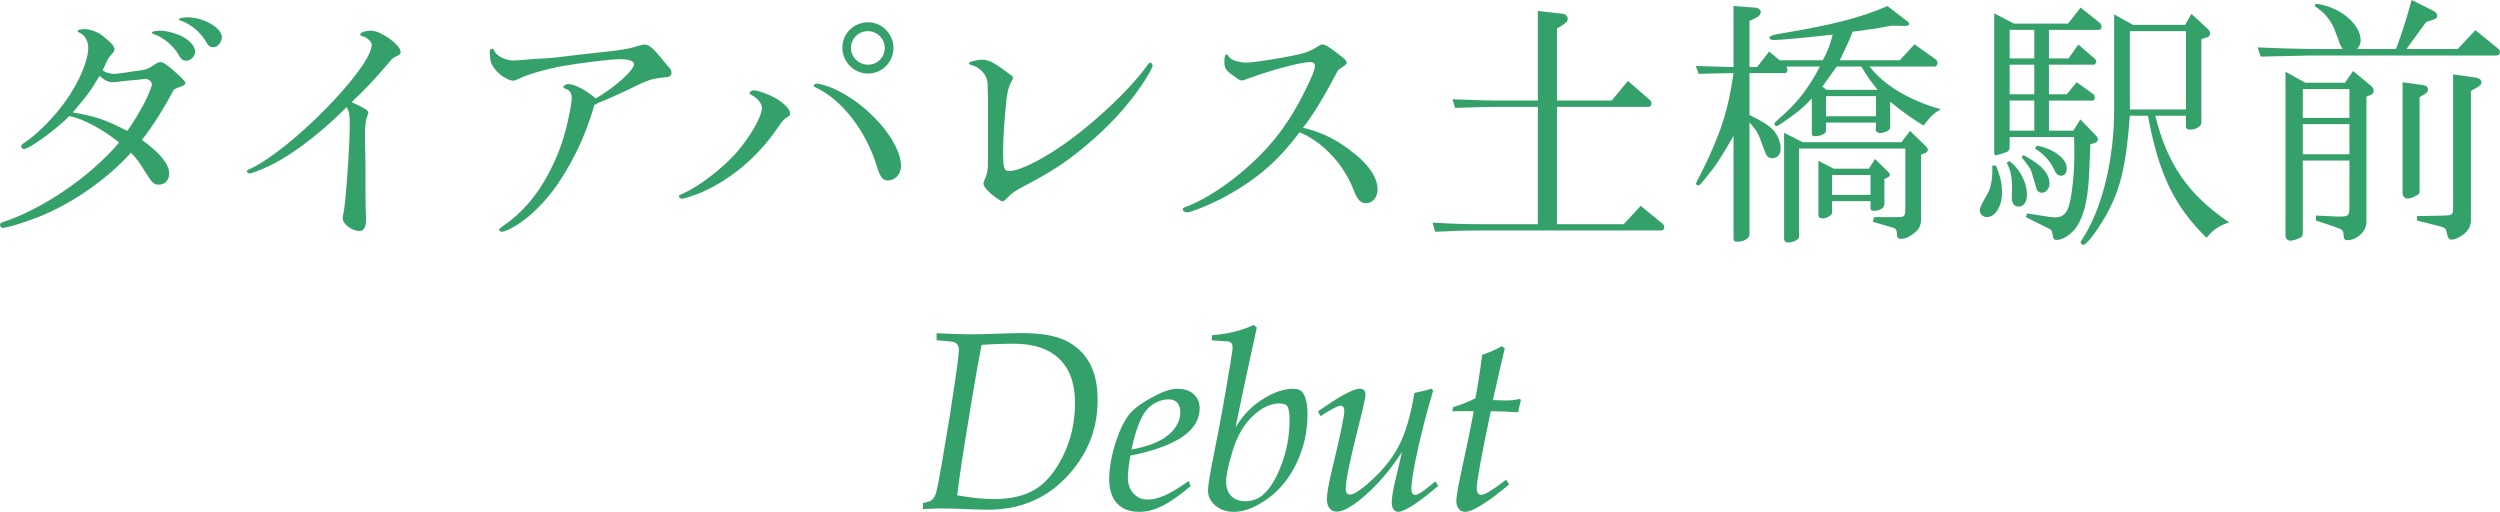
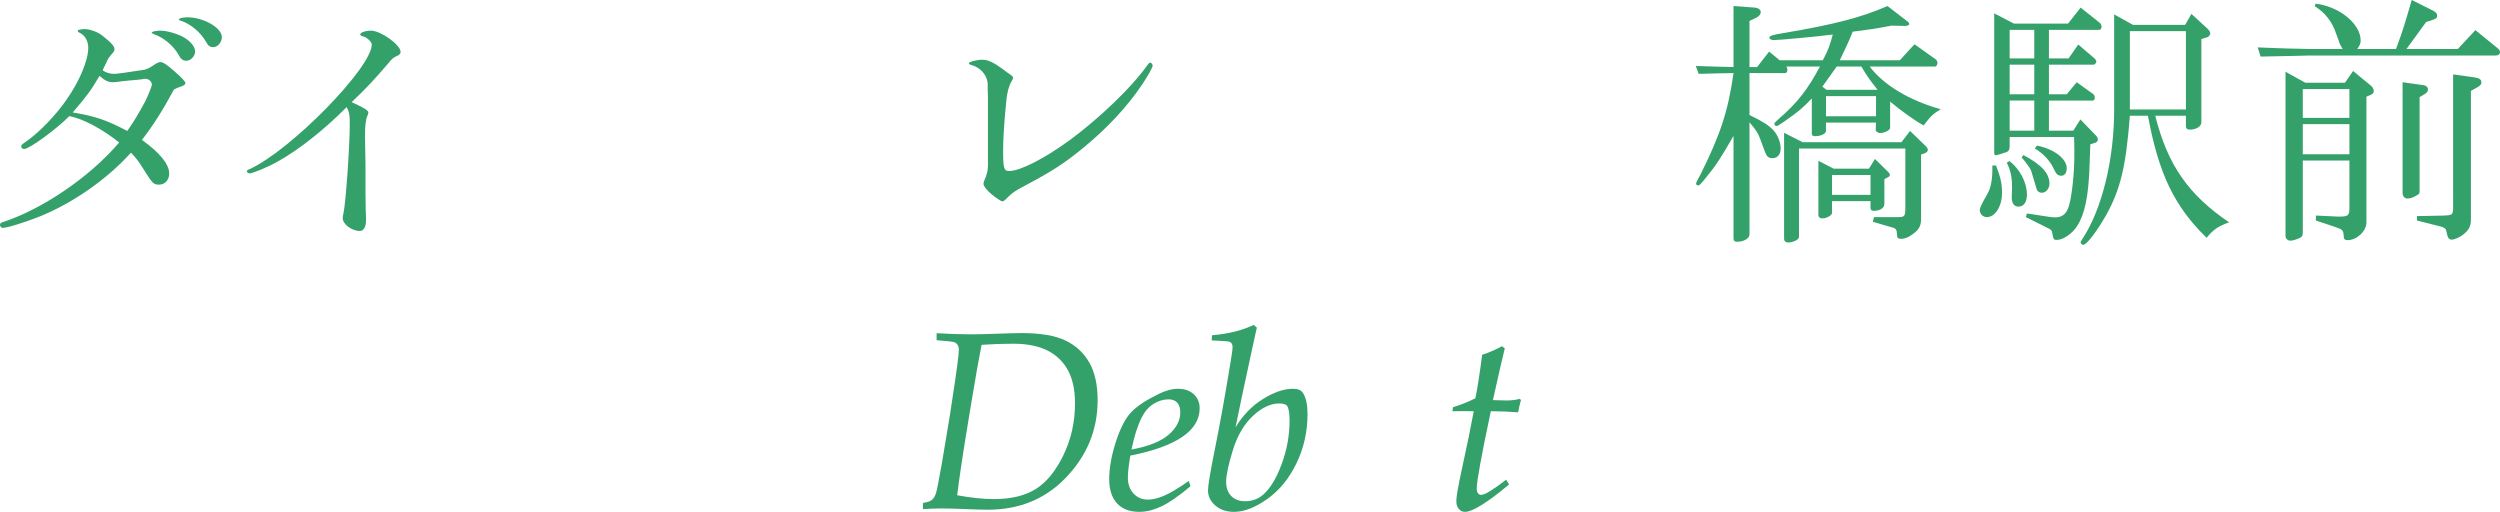
<svg xmlns="http://www.w3.org/2000/svg" id="_レイヤー_2" viewBox="0 0 668.21 136.81">
  <defs>
    <style>.cls-1{fill:#35a16a;}</style>
  </defs>
  <g id="_レイヤー_1-2">
    <path class="cls-1" d="M18.55,31.01c-3.43,3.5-10.71,8.82-12.11,8.82-.35,0-.77-.28-.77-.63,0-.49.14-.56,1.54-1.54,3.22-2.24,7.77-6.93,10.5-10.92,3.57-5.04,5.88-10.64,5.88-14,0-1.75-.91-3.36-2.31-3.99-.35-.14-.49-.28-.49-.42,0-.35.14-.42,1.75-.56,1.4,0,3.36.7,4.55,1.54,2.59,2.03,3.5,3.01,3.5,3.78,0,.49-.07.7-.7,1.33-.07.07-.28.35-.56.7-.07.07-.28.35-.42.56-1.05,2.17-1.19,2.45-1.47,3.08.63.56,1.82.98,3.08.98.63,0,3.36-.35,8.19-1.12.84-.28,1.05-.35,1.89-.91,1.47-.98,1.82-1.12,2.31-1.12.63,0,1.75.7,3.78,2.52q2.87,2.52,2.87,3.08c0,.35-.28.56-.91.84-1.26.42-1.54.56-2.17.91-2.8,5.25-5.53,9.59-8.54,13.44,4.9,3.57,7.28,6.51,7.28,9.03,0,1.68-1.12,2.94-2.73,2.94-1.4,0-1.75-.35-3.78-3.57-1.26-2.1-2.31-3.57-3.71-4.97-6.44,7.14-15.4,13.37-24.29,17.01-4.06,1.61-8.75,3.08-10.01,3.08-.35,0-.7-.35-.7-.77,0-.35.14-.56.56-.7,10.64-3.43,23.45-12.11,31.29-21.35-4.48-3.57-9.59-6.3-13.09-7l-.21-.07ZM19.67,30.1c5.74.98,8.61,1.89,14.35,4.9,1.82-2.59,3.01-4.62,4.76-7.84.77-1.54,1.82-4.13,1.82-4.55,0-.77-.84-1.54-1.68-1.54-.28,0-.7.07-1.12.14-.56.07-1.68.21-2.94.28-1.47.14-2.94.28-3.15.35-.7.07-1.19.14-1.54.14-1.19,0-2.1-.42-3.57-1.68-2.45,4.13-3.36,5.32-7.14,9.73l.21.07ZM40.53,8.75c.14-.21.56-.42.91-.42l.49-.07c.42-.07.7-.07.91-.07,1.89,0,4.9.91,6.58,1.96,1.75,1.12,2.73,2.45,2.73,3.64s-1.19,2.45-2.31,2.45c-.98,0-1.54-.49-2.17-1.68-1.33-2.38-4.06-4.62-6.65-5.46-.28-.14-.42-.21-.49-.28v-.07ZM59.3,9.94c0,1.33-1.12,2.66-2.24,2.66-.98,0-1.4-.35-2.03-1.47-1.33-2.38-3.92-4.62-6.51-5.53-.56-.14-.7-.21-.7-.42,0-.28,1.05-.56,2.24-.56,4.34,0,9.24,2.8,9.24,5.32Z" />
    <path class="cls-1" d="M94.89,27.72q3.57,1.61,3.57,2.31c0,.21-.07.56-.28.98-.42.91-.63,2.66-.63,5.6l.14,7.14v7.98l.07,4.83c.07.91.07,1.75.07,2.31,0,1.82-.63,2.87-1.68,2.87-2.1,0-4.55-1.82-4.55-3.43,0-.35.07-.77.21-1.33.63-3.01,1.68-17.71,1.68-24.22,0-2.1-.21-3.08-.84-4.13-5.95,6.02-12.81,11.41-18.2,14.42-2.66,1.54-6.86,3.29-7.77,3.29-.28,0-.7-.28-.7-.56,0-.21.14-.35.7-.56,11.06-5.04,32.69-27.16,32.69-33.32,0-.7-1.33-1.96-2.31-2.17-.63-.14-.77-.28-.77-.56,0-.49,1.47-.98,2.87-.98,2.59,0,7.91,3.78,7.91,5.67,0,.49-.21.7-.84,1.05-1.05.42-1.4.7-2.52,2.1-3.71,4.34-6.02,6.79-9.73,10.29l.91.42Z" />
-     <path class="cls-1" d="M159.74,27.58c-.28.21-.63.35-.91.49-2.17,8.12-6.3,16.59-11.2,23.1-3.29,4.27-7.07,7.7-10.64,9.66-1.26.7-2.38,1.12-2.87,1.12-.35,0-.7-.28-.7-.56,0-.21.07-.28.84-.84,5.32-3.64,9.31-8.26,12.6-14.63,2.31-4.48,3.57-7.91,4.76-12.88.77-3.43,1.19-5.67,1.19-6.79,0-1.47-.56-2.24-1.89-2.59-.21-.07-.35-.21-.35-.35,0-.42.63-.84,1.26-.84,1.75,0,4.69,1.54,7.42,3.85,5.11-3.01,10.22-7.56,10.22-9.17,0-.84-1.33-1.33-3.92-1.33-2.24,0-10.29.98-15.12,1.82-3.92.7-9.17,2.17-11.34,3.22-1.26.63-1.54.7-1.89.7-1.47,0-3.92-1.61-5.18-3.43-.84-1.26-.98-1.61-1.12-4.06v-.42c0-.35.28-.63.63-.63.28,0,.35.07.63.63.49,1.26,3.01,2.52,4.97,2.52.56,0,1.4-.07,2.52-.14.63-.07,2.1-.21,4.34-.35,2.17-.07,4.2-.28,4.9-.35,2.52-.28,5.04-.63,7.63-.91,10.43-1.12,10.92-1.19,14.84-2.38.35-.07.77-.14,1.05-.14.98,0,2.24,1.05,4.34,3.64.77.98,1.33,1.61,1.54,1.89.98.98,1.19,1.33,1.19,2.03s-.49,1.12-1.54,1.19c-3.71.35-4.76.7-9.24,2.94-2.59,1.26-3.29,1.54-6.93,3.15l-2.03.84Z" />
-     <path class="cls-1" d="M207.43,26.32c2.31,1.4,3.78,3.01,3.78,3.99,0,.35-.21.7-.84,1.05-1.05.7-1.26.98-2.66,3.01-5.25,7.63-12.39,13.65-20.3,17.08-1.61.7-4.62,1.68-5.11,1.68-.42,0-.84-.35-.84-.63s.14-.35,1.19-.84c4.06-1.75,10.29-6.51,14-10.64,3.85-4.41,7-9.87,7-12.18,0-1.19-1.26-2.73-2.87-3.5-.35-.14-.42-.21-.42-.42,0-.42.49-.77,1.12-.77.98-.07,4.34,1.19,5.95,2.17ZM222.42,23.52c9.31,3.92,18.41,14.21,18.41,20.86,0,2.24-1.54,3.85-3.57,3.85-1.33,0-1.96-.84-2.87-3.71-2.87-9.45-9.31-17.78-16.1-21-.63-.28-.77-.35-.77-.63s.42-.56.84-.56c.49,0,2.8.63,4.06,1.19ZM238.8,12.81c0,3.78-3.08,6.86-6.79,6.86s-6.86-3.08-6.86-6.93,3.08-6.79,6.93-6.79c3.64,0,6.72,3.15,6.72,6.86ZM227.46,12.81c0,2.45,2.03,4.48,4.55,4.48s4.48-2.03,4.48-4.48-2.03-4.48-4.55-4.48-4.48,2.03-4.48,4.48Z" />
    <path class="cls-1" d="M264.06,27.93v-2.24c-.07-1.33-.07-2.24-.07-2.59.21-2.59-1.75-5.11-4.48-5.74-.35-.14-.56-.28-.56-.42,0-.42,2.1-.98,3.64-.98s3.08.77,5.74,2.73c.7.56,1.19.91,1.33.98.84.56,1.12.84,1.12,1.19q0,.21-.42.91c-.7,1.12-1.19,2.94-1.4,5.32-.56,5.6-.84,9.94-.84,13.09,0,4.83.21,5.53,1.61,5.53,2.94,0,9.52-3.36,16.38-8.4,7.77-5.74,16.24-13.86,20.3-19.53.63-.91.84-1.05,1.05-1.05.28,0,.63.49.63.84,0,.42-1.33,2.8-2.73,4.9-3.99,5.95-9.24,11.62-15.61,16.87-5.25,4.34-8.68,6.51-15.82,10.29-2.66,1.4-3.36,1.89-4.69,3.22-.63.7-1.05.98-1.33.98s-1.89-1.05-2.94-1.96c-1.26-1.05-2.1-2.17-2.1-2.73,0-.28.07-.63.28-1.05.56-1.19.91-2.52.91-3.85v-16.31Z" />
-     <path class="cls-1" d="M361.97,41.02c4.06,3.22,6.23,6.58,6.23,9.66,0,2.03-1.33,3.64-3.08,3.64-1.4,0-2.31-.91-3.22-3.29-2.59-6.93-8.26-13.09-14.56-15.68-6.02,8.05-11.83,12.95-20.93,17.78-3.57,1.82-8.12,3.64-9.24,3.64-.49,0-1.05-.42-1.05-.84,0-.28.21-.42,1.33-.84,6.72-2.59,15.47-9.1,21.7-16.1,3.71-4.2,6.93-9.1,9.8-14.98,1.82-3.71,2.52-5.53,2.52-6.37,0-.63-.49-1.05-1.26-1.05-2.45,0-10.29,2.1-16.66,4.41-1.19.49-1.26.49-1.54.49-.63,0-.7,0-2.94-1.68-1.47-1.05-1.82-1.75-1.82-3.36,0-1.33.21-1.89.7-1.89.14,0,.28.14.35.35.42,1.05,2.52,1.82,4.97,1.82,1.82,0,8.89-1.12,13.51-2.1,2.45-.56,3.64-1.05,5.6-2.31.56-.35.77-.42,1.12-.42.7,0,1.54.49,4.2,2.52,1.89,1.47,2.24,1.82,2.24,2.38,0,.28-.21.49-.84.91-.42.28-.7.49-1.47,1.05-3.29,6.37-6.72,12.11-9.38,15.4,4.97,1.12,9.24,3.22,13.72,6.86Z" />
-     <path class="cls-1" d="M411.04,28.56h-10.71c-2.45,0-4.69.07-11.41.28l-.7-2.31c7.63.28,9.66.35,12.11.35h10.71V2.94l6.3.7c1.12.07,1.68.56,1.68,1.47,0,.56-.28.84-1.4,1.61l-1.47.91v19.25h14.63l4.34-5.25,5.81,5.04c.28.21.49.56.49.98,0,.56-.35.91-.84.91h-24.43v31.36h17.85l4.55-4.9,5.81,4.76c.28.28.49.63.49.98,0,.49-.35.84-.77.84h-47.39c-5.39,0-7.14.07-13.09.35l-.7-2.45c6.3.35,8.05.42,13.79.42h14.35v-31.36Z" />
    <path class="cls-1" d="M453.26,17.64c5.18.14,6.02.21,10.08.28V1.61l5.67.42c.91.07,1.61.56,1.61,1.19,0,.56-.42,1.12-1.12,1.47l-1.89.91v12.32h2.03l3.22-4.13,2.8,2.31h11.55c1.4-2.59,1.89-3.99,2.66-6.86-5.11.63-14.28,1.47-15.75,1.47-.77,0-1.19-.28-1.19-.7q0-.63,3.85-1.19c13.37-2.24,20.86-4.2,27.72-7.21l5.53,4.27c.14.14.28.35.28.56,0,.28-.56.49-1.05.49l-3.71-.07c-4.83.91-5.53.98-10.36,1.61-.98,2.45-1.19,2.94-3.43,7.63h16.03l3.92-4.27,5.81,4.13c.14.14.35.63.35.91,0,.35-.35.91-.56.91h-17.57c3.64,4.9,10.64,9.1,18.97,11.41-2.1,1.33-2.59,1.75-4.55,4.34-2.1-1.12-5.88-3.78-8.96-6.37v7c0,.63-1.47,1.4-2.8,1.4-.35,0-1.05-.49-1.05-.7v-.21l.07-1.89h-13.37v2.24c0,.77-1.4,1.4-2.94,1.4-.56,0-.84-.21-.84-.77v-9.31c-2.66,2.73-3.08,3.15-7.77,6.44-.98.7-1.4.91-1.68.91s-.56-.28-.56-.56.28-.56,1.33-1.47c4.76-4.13,7.63-7.77,10.85-13.86h-8.96c.21.42.28.7.28.91,0,.42-.28.84-.56.84h-9.59v11.2c3.71,1.82,5.11,2.73,6.44,4.13,1.12,1.26,1.89,3.15,1.89,4.83s-.91,2.59-2.24,2.59c-.63,0-1.12-.21-1.47-.7q-.35-.49-1.75-4.41c-.49-1.47-1.12-2.45-2.87-4.48v29.96c0,1.05-1.47,1.96-3.29,1.96-.7,0-.98-.28-.98-.91v-27.37c-3.5,6.09-4.69,7.91-7.63,11.48-1.26,1.54-1.47,1.75-1.82,1.75-.28,0-.56-.21-.56-.49q0-.35,1.19-2.45c5.32-10.64,7.42-17.08,8.82-27.09l-3.78.07-5.53.14-.77-2.1ZM481.83,38.01h26.39l2.31-3.01,4.27,4.13c.28.28.49.7.49.91,0,.35-.28.7-.77.91l-1.05.35v17.29c0,1.96-.7,3.01-2.73,4.34-.91.63-1.82.91-2.59.91-.91,0-1.12-.28-1.12-1.33,0-.91-.28-1.4-.91-1.61l-5.53-1.61.28-1.26h6.37c1.82,0,1.96-.21,2.03-2.1v-16.24h-28.42v23.66c0,.7-1.61,1.47-3.01,1.47-.56,0-.98-.42-.98-.98v-28.35l4.97,2.52ZM490.09,45.08h9.45l1.61-2.59,3.71,3.64c.14.14.28.42.28.63s-.14.42-.42.56l-1.05.56v6.58c0,1.12-1.12,1.89-2.8,1.89-.63,0-.91-.21-.91-.77v-1.82h-10.29v3.15c0,.63-1.47,1.47-2.52,1.47-.7,0-1.12-.35-1.12-.84v-14.56l4.06,2.1ZM488.2,24.01h13.65c-2.24-2.87-2.59-3.29-4.34-6.23h-6.58c-.63.91-1.89,2.66-3.85,5.39l1.12.84ZM501.43,31.08v-5.39h-13.37v5.39h13.37ZM499.96,52.09v-5.32h-10.29v5.32h10.29Z" />
    <path class="cls-1" d="M533.5,44.24c1.26,3.22,1.61,4.9,1.61,7.35,0,3.5-1.82,6.44-4.06,6.44-1.05,0-1.89-.84-1.89-1.89q0-.84,2.03-4.27c.98-1.75,1.4-3.92,1.33-7.63h.98ZM538.27,6.3h14.49l3.36-4.27,5.18,4.13c.21.21.42.63.42.98,0,.49-.28.84-.7.84h-13.37v7.63h5.25l2.59-3.71,4.41,3.78c.21.21.42.56.42.77,0,.35-.42.84-.7.84h-11.97v7.91h4.76l2.66-3.22,4.48,3.22c.21.14.35.56.35.91,0,.42-.21.77-.49.77h-11.76v8.05h6.51l1.89-3.01,4.13,4.27c.35.35.56.77.56,1.05,0,.42-.28.77-.7.91l-1.33.42-.21,5.81c-.28,8.12-1.26,12.88-3.36,16.1-1.26,1.96-3.71,3.64-5.32,3.64-.91,0-.98-.07-1.33-2.1-.07-.35-.35-.7-.84-.91l-6.16-3.08.28-.98,5.95.91c.56.07,1.12.14,1.54.14,2.03,0,3.15-.98,3.78-3.22.77-2.73,1.4-8.61,1.4-13.37,0-1.19,0-2.73-.07-4.9h-17.22v2.66c0,.63-.21,1.05-.7,1.33-.49.21-2.73.91-3.01.91s-.42-.28-.42-.63V3.57l5.25,2.73ZM537.08,43.05c2.8,2.1,4.69,5.74,4.69,8.96,0,1.96-.84,3.22-2.24,3.22-1.26,0-1.89-.98-1.82-2.8.07-1.12.07-2.03.07-2.24,0-2.94-.35-4.55-1.4-6.72l.7-.42ZM543.73,15.61v-7.63h-6.58v7.63h6.58ZM543.73,25.2v-7.91h-6.58v7.91h6.58ZM543.73,34.93v-8.05h-6.58v8.05h6.58ZM540.79,41.44c4.83,2.52,7,4.9,7,7.63,0,1.33-.91,2.45-2.03,2.45-.56,0-.98-.21-1.33-.77q-.07-.14-1.47-4.9c-.14-.63-1.12-2.03-2.59-3.78l.42-.63ZM544.43,38.92c4.48.84,7.98,3.5,7.98,6.02,0,1.19-.56,2.03-1.4,2.03-.98,0-1.4-.35-2.17-2.03-.84-1.89-2.87-4.06-4.97-5.25l.56-.77ZM570.12,6.65h13.93l1.68-2.94,4.41,4.06c.35.35.63.84.63,1.12,0,.42-.35.91-.77,1.05l-1.61.49v22.33c0,.98-1.4,1.89-3.01,1.89-.77,0-1.12-.28-1.12-.91v-2.8h-8.19c3.29,13.16,8.89,21.14,19.74,28.49-2.8.98-4.2,1.89-6.02,4.13-8.68-8.47-12.81-17.15-15.68-32.62h-4.83c-1.05,13.65-2.52,19.74-6.44,26.74-2.38,4.13-5.11,7.77-6.02,7.77-.28,0-.7-.35-.7-.63,0-.21.14-.49.35-.77,5.32-7.91,8.68-21.49,8.61-35.14V3.85l5.04,2.8ZM584.26,29.26V8.33h-14.98v20.93h14.98Z" />
    <path class="cls-1" d="M603.46,12.67c3.43.14,6.23.21,7.42.28,3.08.07,5.25.14,6.37.14h8.89c-.49-.84-.77-1.4-.84-1.61-.28-.84-.56-1.68-.91-2.52-.98-3.08-3.01-5.67-5.67-7.28l.21-.7c6.37.77,12.04,5.39,12.04,9.87,0,.7-.21,1.26-.91,2.24h10.36c1.96-5.32,2.24-6.37,4.2-13.09l5.74,2.87c.77.42,1.05.77,1.05,1.33s-.28.84-1.19,1.12l-1.75.56-5.25,7.21h13.72l4.69-5.04,6.02,4.9c.35.28.56.63.56.98,0,.56-.42.91-1.19.91h-49.78c-2.24.07-5.25.14-13.02.28l-.77-2.45ZM616.2,22.12h10.57l2.17-3.15,4.76,3.92c.49.42.77.91.77,1.47,0,.42-.21.7-.77.98l-1.19.49v33.6c0,2.38-2.59,4.76-5.04,4.76-.77,0-1.05-.28-1.05-1.33-.14-1.4-.21-1.47-2.59-2.31l-4.83-1.61v-1.33l5.88.28h.42c2.31,0,2.66-.28,2.66-2.31v-12.67h-12.46v19.04c0,1.12-.14,1.4-1.19,1.82-.84.35-1.68.56-2.1.56-.77,0-1.33-.56-1.33-1.33V19.18l5.32,2.94ZM627.96,31.5v-7.7h-12.46v7.7h12.46ZM627.96,41.23v-8.05h-12.46v8.05h12.46ZM647.7,22.75c.84.14,1.26.56,1.26,1.19,0,.49-.28.84-.84,1.19l-1.4.84v24.99c0,.77-.07.91-.91,1.33-.91.56-1.61.77-2.38.77-.7,0-1.26-.63-1.26-1.47v-29.61l5.53.77ZM646.02,57.76l7.07-.14c2.31-.07,2.52-.21,2.59-1.82V19.88l5.95.84c1.12.21,1.61.56,1.61,1.33,0,.49-.28.77-1.05,1.26l-1.75.98v34.37c0,1.82-.56,2.87-2.17,4.13-.98.7-2.24,1.26-3.01,1.26-.56,0-.91-.35-1.12-1.12-.21-.98-.35-1.54-.49-1.68-.14-.28-.7-.56-1.54-.77l-6.09-1.54v-1.19Z" />
    <path class="cls-1" d="M246.69,136.08v-1.65c1.1-.18,1.87-.42,2.3-.74.43-.32.79-.83,1.07-1.54.29-.7.86-3.53,1.72-8.49l2.15-12.92.44-2.91c1.28-8.26,1.92-13.04,1.92-14.34,0-.99-.4-1.66-1.19-2.02-.42-.15-2-.33-4.76-.53v-1.88c3.3.2,6.33.3,9.08.3,1.54,0,3.6-.04,6.18-.13,3.59-.13,6.09-.2,7.5-.2,5.04,0,8.95.67,11.71,2,2.76,1.33,4.88,3.3,6.36,5.9,1.48,2.6,2.21,5.95,2.21,10.04,0,8.06-2.93,15.06-8.79,21.01-5.42,5.51-12.27,8.26-20.55,8.26-1.15,0-2.82-.04-5.02-.13-3.04-.13-5.48-.2-7.3-.2-1.5,0-3.17.05-5.02.17ZM255.84,132.38c3.74.68,7.02,1.02,9.81,1.02,4.58,0,8.31-.9,11.19-2.69,2.87-1.79,5.34-4.82,7.4-9.07,2.06-4.25,3.09-8.86,3.09-13.84,0-3.57-.63-6.51-1.88-8.82-1.25-2.31-3.08-4.07-5.48-5.29-2.4-1.21-5.45-1.82-9.15-1.82-2.77,0-5.59.1-8.46.3-.57,2.77-1.5,7.99-2.77,15.66l-.48,2.91c-1.65,9.89-2.74,17.1-3.27,21.64Z" />
    <path class="cls-1" d="M317.74,128.55l.46,1.42c-3.15,2.64-5.76,4.44-7.82,5.4-2.06.96-4.01,1.44-5.84,1.44-2.58,0-4.57-.75-5.97-2.26-1.4-1.51-2.1-3.68-2.1-6.52s.6-6.29,1.79-9.96c1.19-3.67,2.56-6.3,4.1-7.91,1.54-1.61,3.99-3.23,7.34-4.86,1.87-.92,3.56-1.39,5.06-1.39,1.83,0,3.27.49,4.32,1.47,1.05.98,1.57,2.23,1.57,3.75,0,5.97-6.18,10.19-18.53,12.65-.44,2.62-.66,4.57-.66,5.85,0,1.78.51,3.22,1.52,4.29,1.01,1.08,2.29,1.62,3.84,1.62,1.17,0,2.55-.32,4.15-.97,1.6-.65,3.86-1.99,6.77-4.01ZM302.42,120.16c4.51-.84,7.82-2.15,9.91-3.95,2.09-1.79,3.14-3.78,3.14-5.96,0-1.17-.27-2.04-.81-2.63-.54-.58-1.3-.88-2.29-.88-1.41,0-2.76.41-4.06,1.22-1.3.82-2.36,2.04-3.17,3.67-1.08,2.14-1.98,4.98-2.71,8.52Z" />
    <path class="cls-1" d="M323.86,90.96l.1-1.35c4.38-.37,8.09-1.3,11.14-2.77l.83.73c-.31,1.28-1.65,7.5-4.04,18.66l-1.65,7.99c1.91-3.19,4.35-5.71,7.29-7.55,2.95-1.84,5.64-2.76,8.09-2.76,1.3,0,2.19.39,2.67,1.16.79,1.23,1.19,3.11,1.19,5.62,0,4.67-.98,9.04-2.94,13.11-1.96,4.07-4.56,7.26-7.8,9.56-3.24,2.3-6.21,3.45-8.92,3.45-2,0-3.66-.56-4.97-1.68-1.31-1.12-1.97-2.48-1.97-4.06,0-1.28.57-4.73,1.71-10.37,1.41-6.98,2.85-14.91,4.3-23.78.38-2.22.56-3.61.56-4.16,0-.77-.31-1.26-.93-1.45-.29-.09-1.84-.2-4.67-.33ZM327.74,128.88c0,1.56.46,2.8,1.37,3.72.91.91,2.14,1.37,3.68,1.37,1.89,0,3.5-.58,4.82-1.75,1.87-1.61,3.52-4.32,4.94-8.13,1.42-3.81,2.13-7.7,2.13-11.66,0-1.96-.21-3.26-.63-3.9-.33-.46-1.05-.69-2.15-.69-2.29,0-4.62,1.1-6.99,3.3-2.37,2.2-4.16,5.25-5.37,9.13-1.21,3.89-1.82,6.76-1.82,8.61Z" />
-     <path class="cls-1" d="M352.96,111.24l-.69-1.26c5.68-4.05,9.42-6.08,11.2-6.08.46,0,.83.14,1.11.41.28.28.41.66.41,1.14,0,.73-.74,4-2.21,9.81-2.06,8.21-3.09,13.33-3.09,15.36,0,.57.1.97.3,1.21.2.23.47.35.82.35.9,0,2.35-.85,4.35-2.54,3.85-3.24,6.72-6.66,8.62-10.27,1.9-3.61,3.32-8.39,4.25-14.34,1.99-.42,3.53-.79,4.6-1.12l.43.46c-1.92,6.47-3.48,12.66-4.7,18.56-.75,3.77-1.12,6.32-1.12,7.66,0,.62.09,1.05.28,1.3.19.25.43.38.74.38.68,0,1.89-.73,3.63-2.18l1.75-1.42.79,1.19c-5.47,4.62-9.05,6.94-10.74,6.94-.49,0-.89-.21-1.21-.64s-.48-1.07-.48-1.93c0-.95.18-2.29.53-4.03l2.21-9.41c-3.34,5.18-7.05,9.4-11.12,12.69-2.71,2.18-4.8,3.27-6.27,3.27-.81,0-1.46-.28-1.95-.84-.48-.56-.73-1.4-.73-2.53,0-1.43.45-4.04,1.35-7.83,2.2-9.07,3.3-14.33,3.3-15.76,0-.44-.09-.78-.28-1.01-.19-.23-.44-.35-.74-.35-.68,0-2.47.94-5.35,2.81Z" />
    <path class="cls-1" d="M402.57,128.22l.79,1.26c-5.86,4.89-9.79,7.33-11.8,7.33-.66,0-1.21-.26-1.65-.78-.44-.52-.66-1.23-.66-2.13,0-1.1.48-3.89,1.45-8.36,1.34-6.08,2.41-11.29,3.21-15.62l-2.44-.03-3.27.03.17-1.09c2.16-.66,4.15-1.45,5.98-2.38.53-2.58,1.13-6.45,1.81-11.63,1.78-.57,3.54-1.33,5.28-2.28l.76.59c-.55,2.2-1.61,6.8-3.17,13.81l3.5.1c1.39,0,2.62-.14,3.7-.43l.3.33c-.31,1.06-.56,2.15-.76,3.27-2.18-.18-4.61-.28-7.3-.3-2.51,11.85-3.76,18.72-3.76,20.61,0,.59.11,1.04.33,1.32.22.29.51.43.86.43.95,0,3.17-1.35,6.67-4.06Z" />
  </g>
</svg>